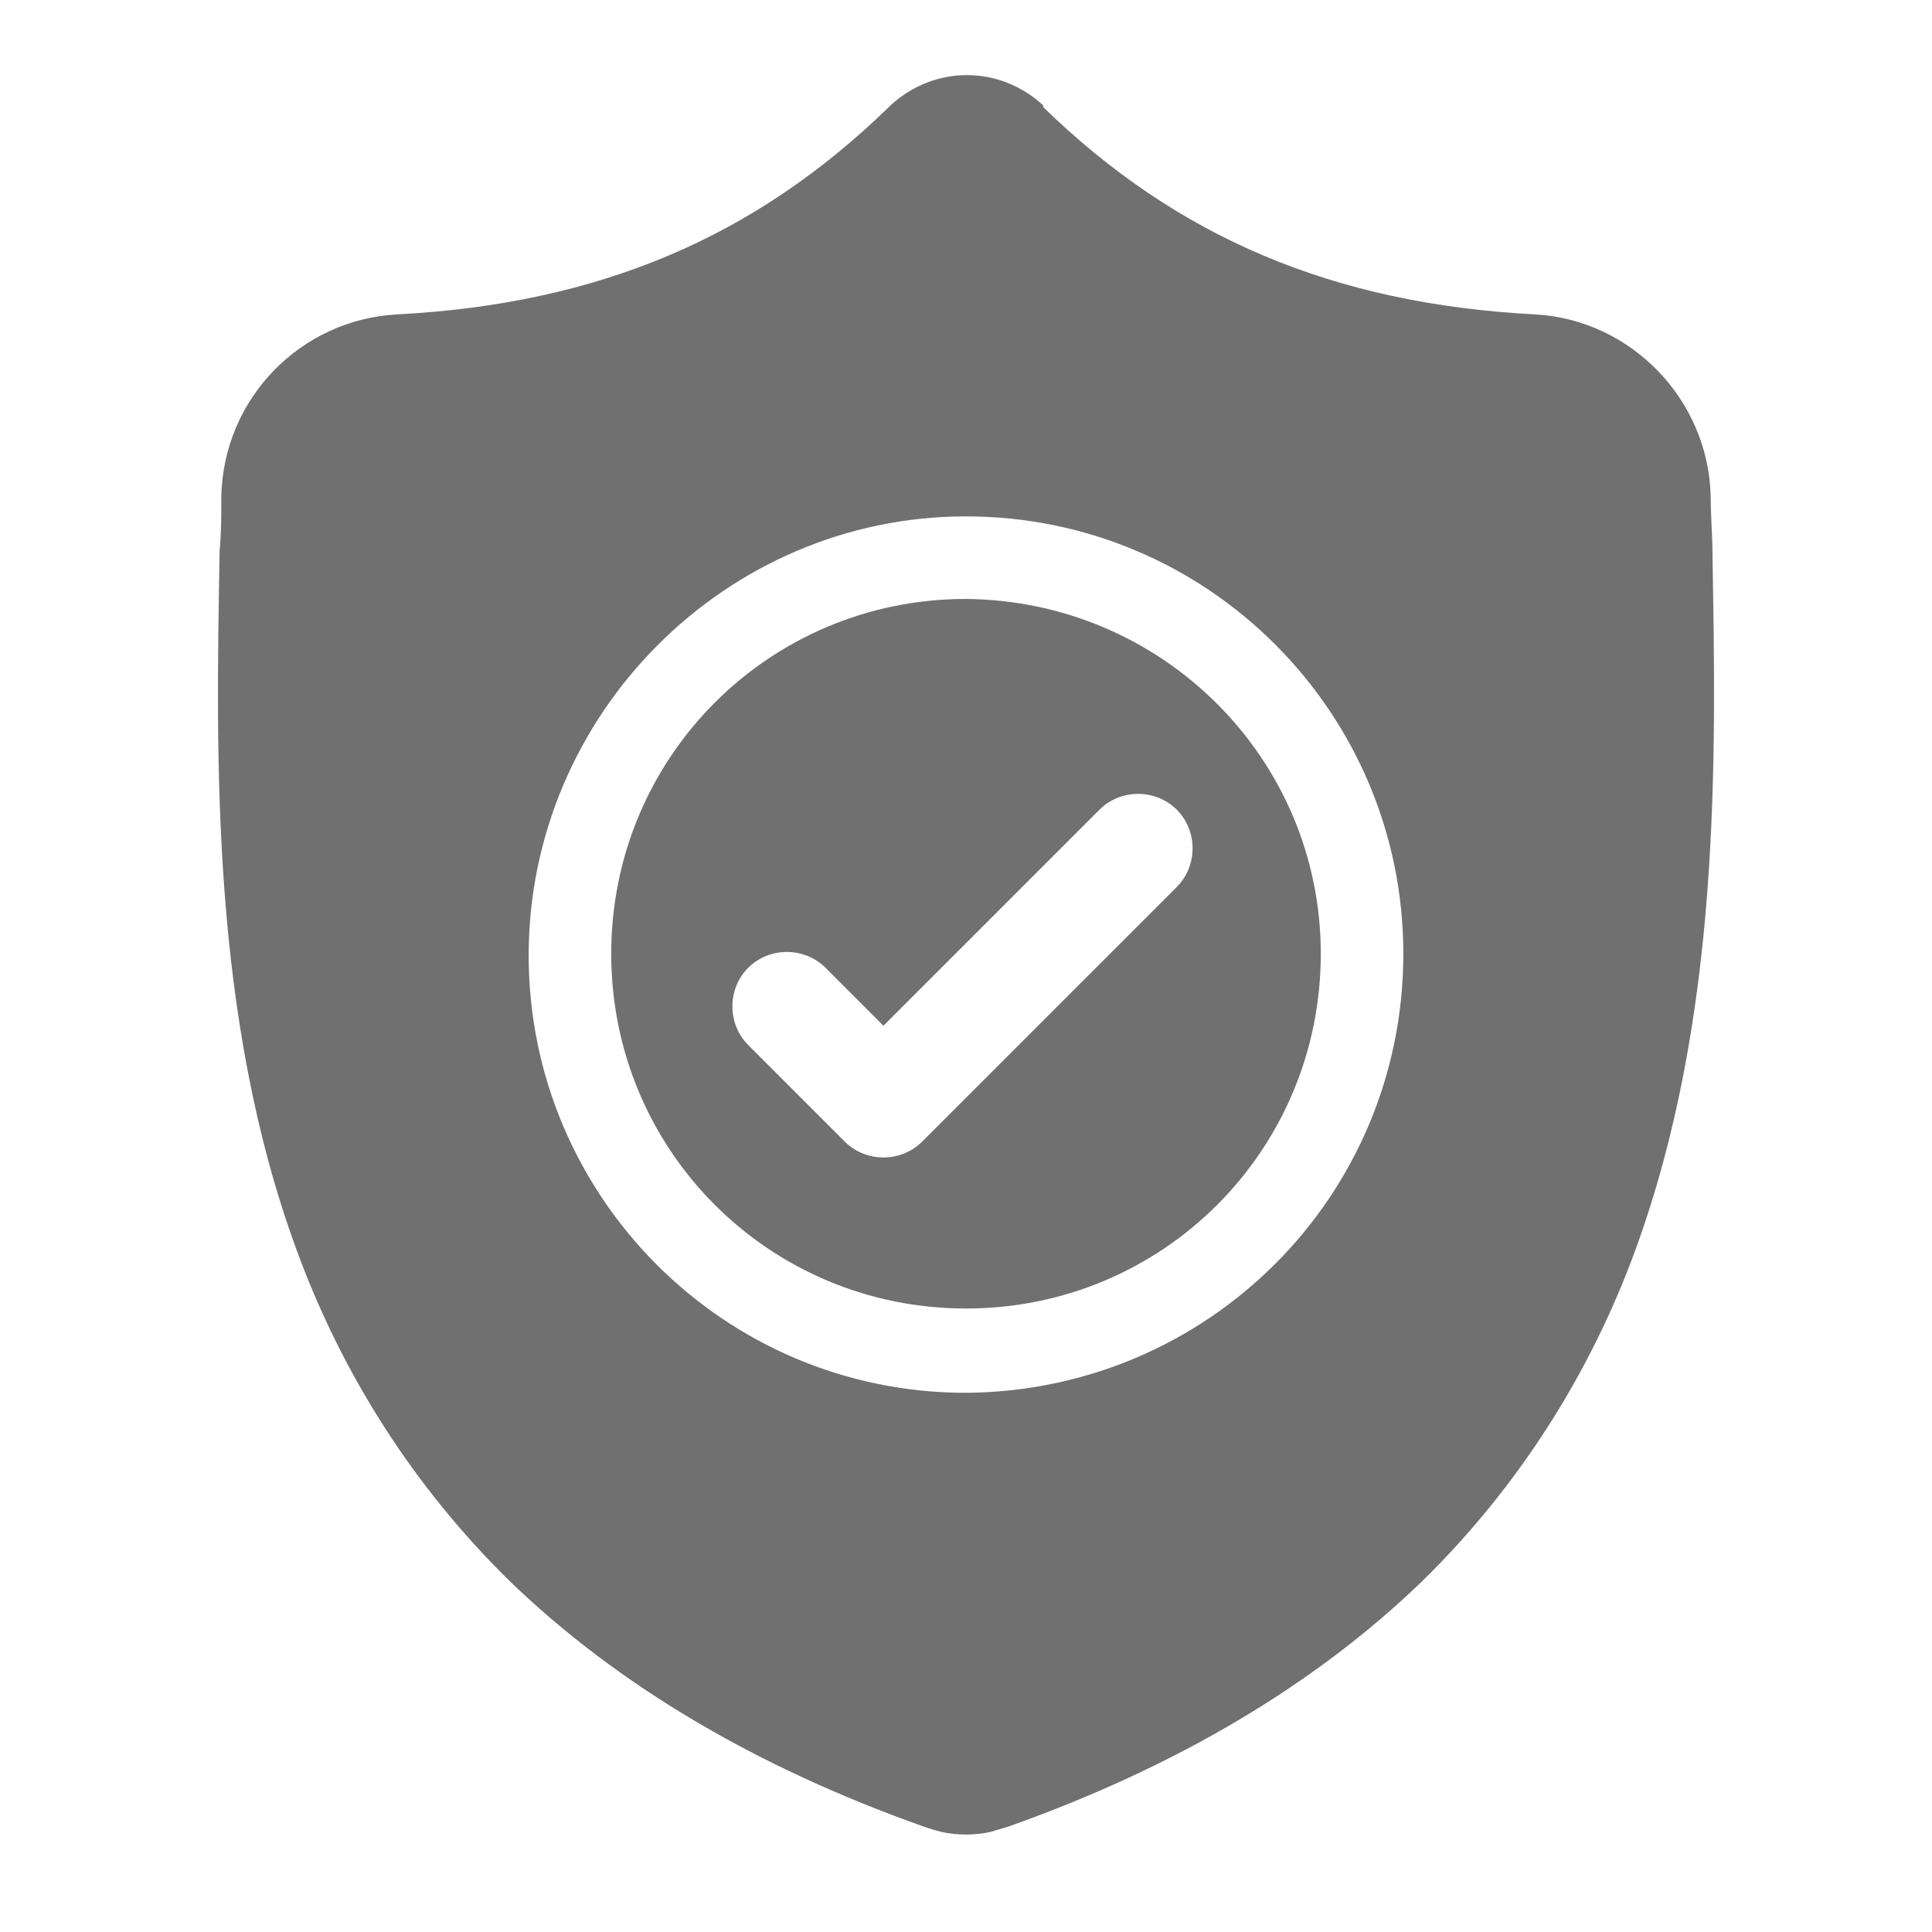
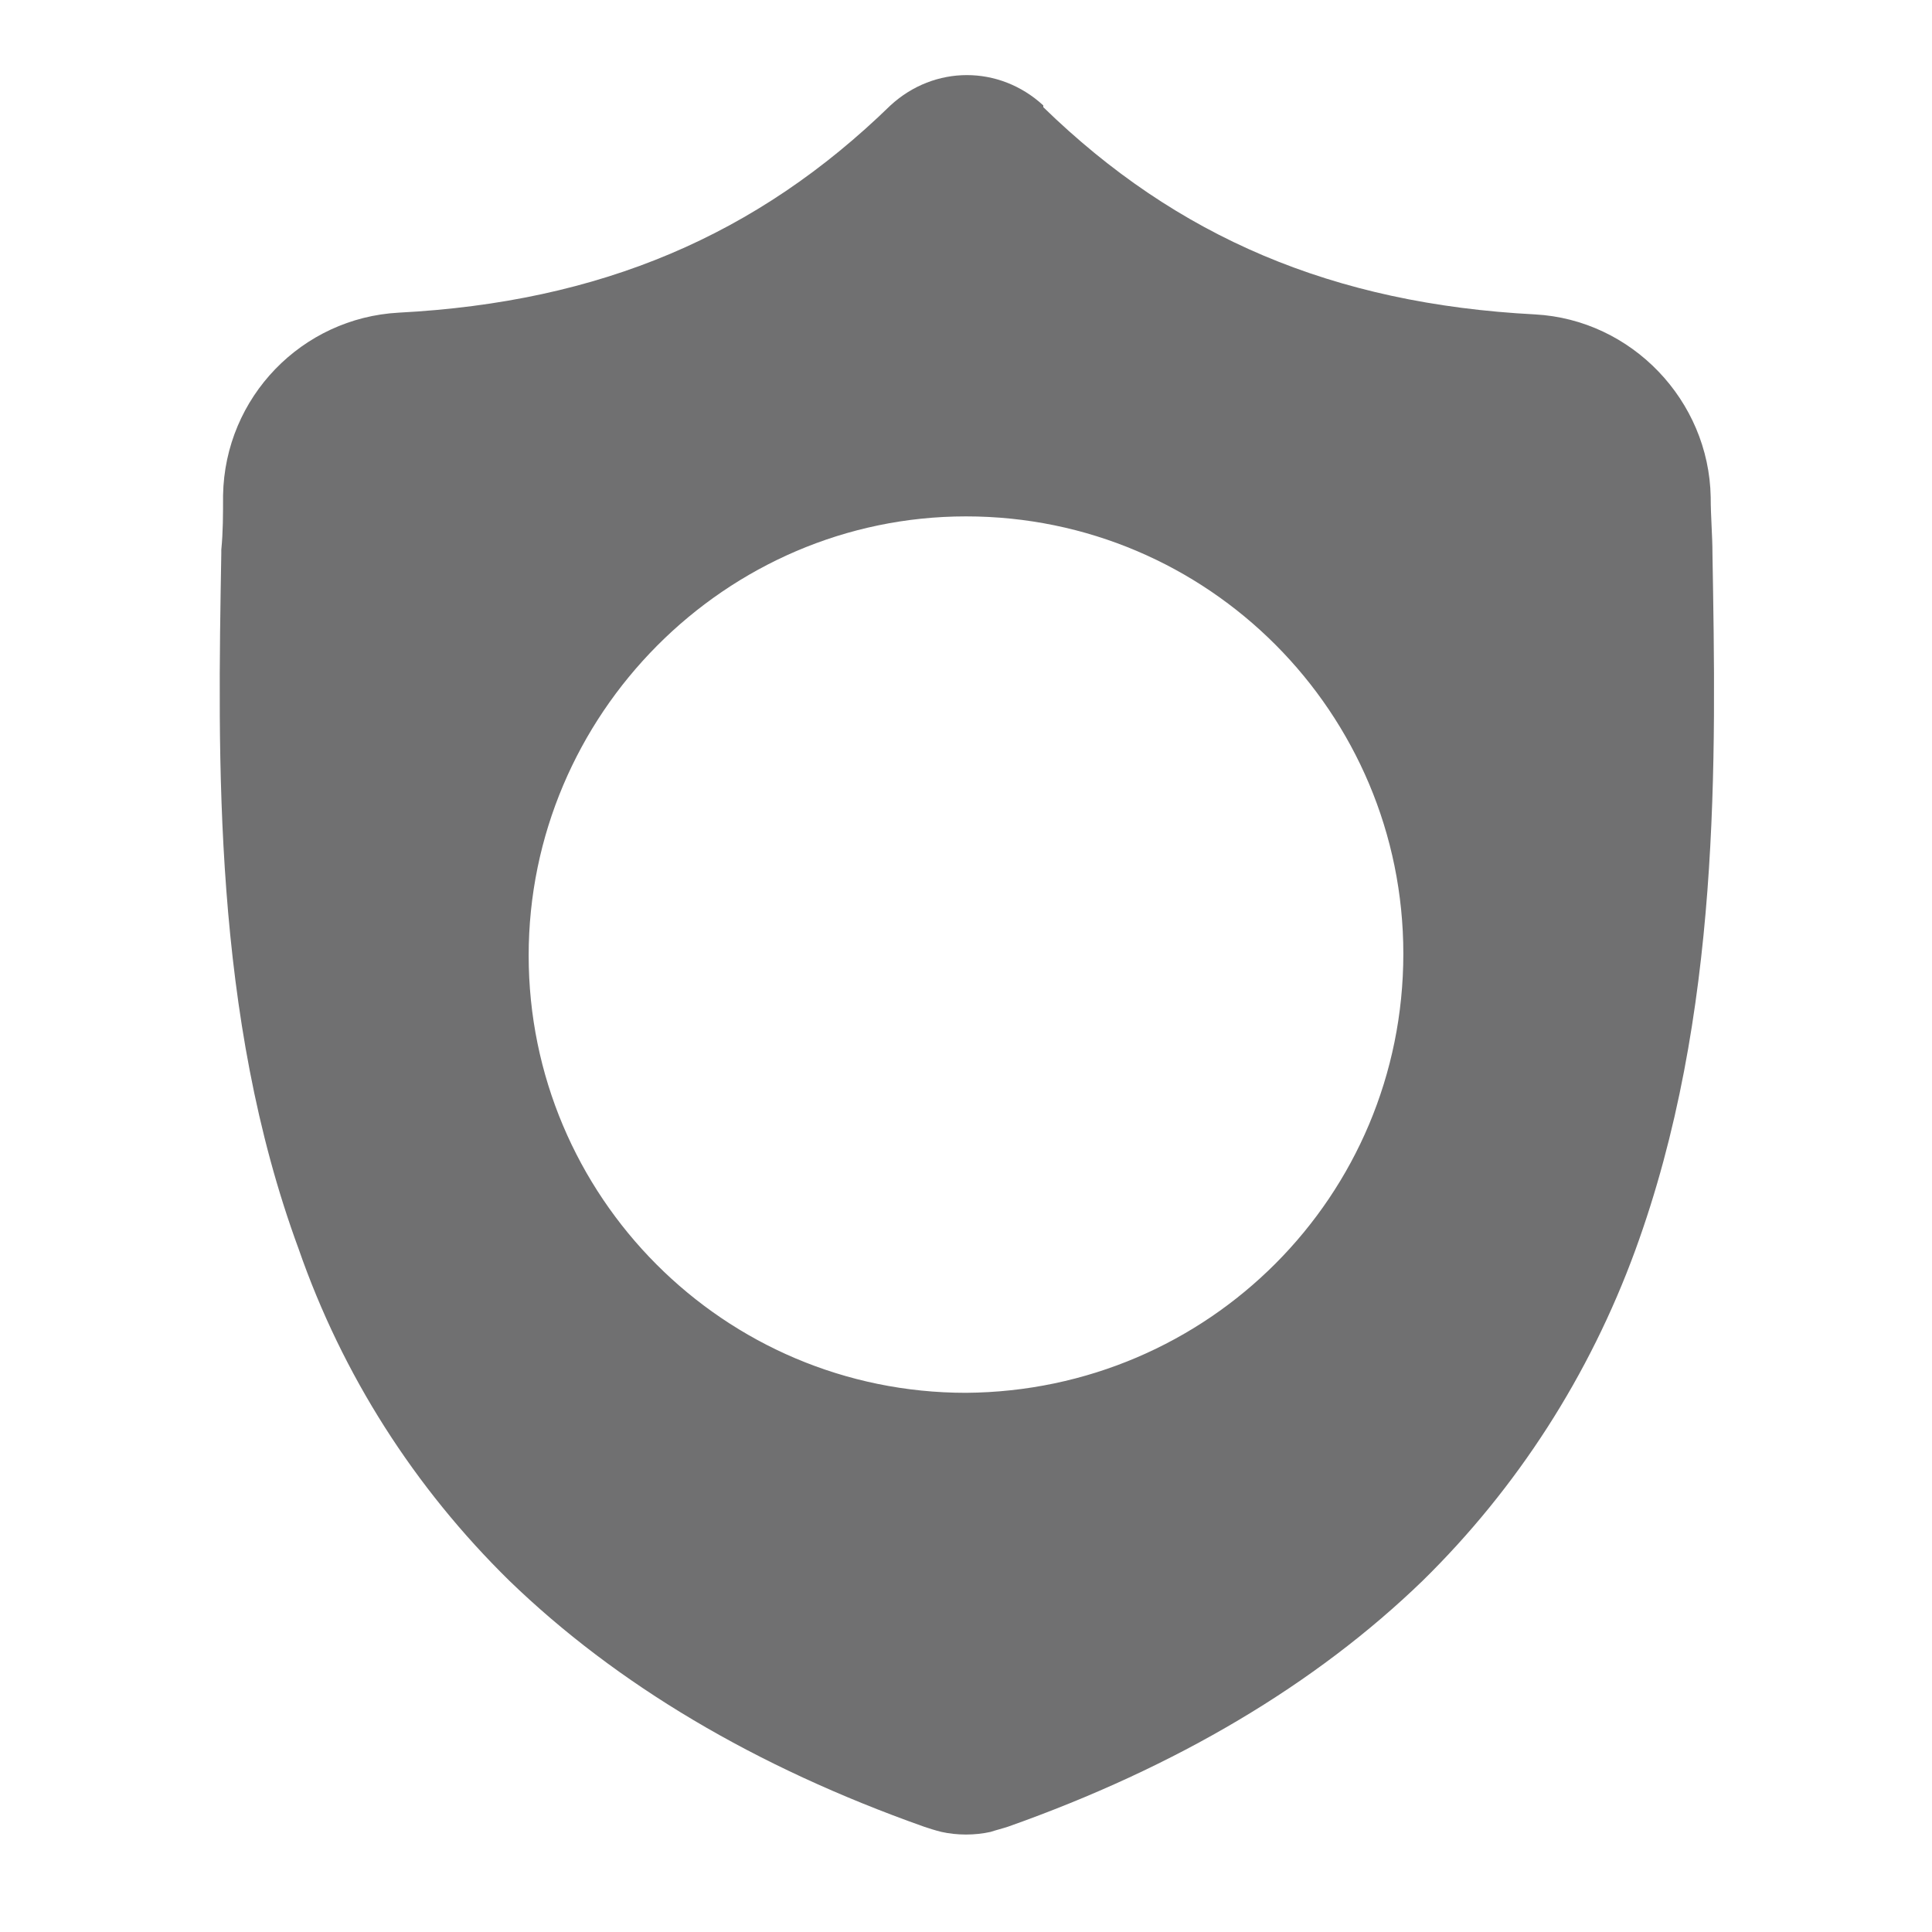
<svg xmlns="http://www.w3.org/2000/svg" viewBox="0 0 110 110">
  <style>.st0{display:none}.st1{display:inline}.st2{fill:#707071}</style>
  <g id="Layer_1" class="st0">
    <g id="Group_6" transform="translate(37.621 34.742)" class="st1">
      <g id="Group_5">
-         <path id="Path_6" class="st2" d="M17.4 5C10.6 5 5 10.6 5 17.4s5.5 12.4 12.4 12.4 12.4-5.5 12.4-12.4C29.8 10.6 24.2 5 17.4 5z" />
-       </g>
+         </g>
    </g>
    <g id="Group_8" class="st1">
      <g id="Group_7">
        <path id="Path_7" class="st2" d="M102.6 46.3L94.8 45c-1-3.9-2.5-7.6-4.6-11l4.5-6.3c.8-1.2.7-2.8-.3-3.8l-8.3-8.3c-1-1-2.6-1.1-3.8-.3L76 19.8c-3.4-2.1-7.1-3.6-11-4.6l-1.3-7.8C63.5 6.1 62.3 5 60.9 5H49.2c-1.4 0-2.7 1-2.9 2.4L45 15.3c-3.9 1-7.6 2.5-11 4.6l-6.3-4.5c-1.2-.8-2.8-.7-3.8.3L15.6 24c-1 1-1.1 2.6-.3 3.8l4.5 6.3c-2.1 3.4-3.6 7.1-4.6 11l-7.8 1.3c-1.3.1-2.4 1.3-2.4 2.8v11.7c0 1.4 1 2.7 2.4 2.9l7.8 1.3c1 3.9 2.5 7.6 4.6 11l-4.5 6.3c-.8 1.2-.7 2.8.3 3.8l8.3 8.3c1 1 2.6 1.1 3.8.3l6.3-4.5c3.4 2.1 7.1 3.6 11 4.6l1.3 7.8c.2 1.4 1.5 2.4 2.9 2.4h11.7c1.4 0 2.7-1 2.9-2.4l1.3-7.8c3.9-1 7.6-2.5 11-4.6l6.3 4.5c1.2.8 2.8.7 3.8-.3l8.3-8.3c1-1 1.1-2.6.3-3.8l-4.5-6.3c2.1-3.4 3.6-7.1 4.6-11l7.8-1.3c1.4-.2 2.4-1.5 2.4-2.9V49.2c-.1-1.5-1.1-2.7-2.5-2.9zM55 87.2c-17.8 0-32.2-14.4-32.2-32.2S37.2 22.8 55 22.8 87.2 37.2 87.2 55c0 17.8-14.4 32.2-32.2 32.2z" />
      </g>
    </g>
    <g id="Group_10" transform="translate(29.38 57.421)" class="st1">
      <g id="Group_9">
-         <path id="Path_8" class="st2" d="M39.9 5c-6.3 7.9-17.9 9.2-25.8 2.8-1-.8-2-1.8-2.8-2.8C8.4 7.7 6.2 11.1 5 15c10.1 11.4 27.4 12.5 38.8 2.4.9-.8 1.7-1.6 2.4-2.4-1.1-3.9-3.3-7.3-6.3-10z" />
-       </g>
+         </g>
    </g>
  </g>
  <g id="Layer_2">
    <g id="shield" transform="translate(0 .001)">
-       <path id="Path_4" class="st2" d="M55 34.1c-11.2 0-20.2 9-20.2 20.2s9 20.2 20.2 20.2 20.2-9 20.2-20.2c0-11.1-9-20.1-20.2-20.2zm12 16.4L52.5 65c-1.2 1.2-3.2 1.2-4.4 0l-5.5-5.5c-1.2-1.2-1.2-3.2 0-4.4s3.2-1.2 4.4 0l3.3 3.3 12.3-12.3c1.2-1.2 3.2-1.2 4.4 0s1.2 3.2 0 4.4z" />
-       <path id="Path_5" class="st2" d="M97.5 31.5c0-1-.1-2.1-.1-3.2-.1-5.5-4.5-10.1-10-10.4-11.5-.6-20.4-4.4-28-11.8V6c-2.5-2.3-6.2-2.3-8.7 0l-.1.1c-7.6 7.4-16.5 11.2-28 11.8-5.5.3-9.9 4.8-10 10.4 0 1.1 0 2.1-.1 3.1v.2c-.2 11.7-.5 26.3 4.4 39.6C19.5 78.3 23.6 84.7 29 90c6.1 5.9 14 10.6 23.6 14 .3.1.6.2 1 .3.9.2 1.9.2 2.8 0 .3-.1.7-.2 1-.3 9.6-3.4 17.5-8.1 23.6-14 5.4-5.3 9.5-11.7 12.1-18.8 4.9-13.4 4.6-28 4.4-39.7zM55 79.3c-13.8 0-24.9-11.2-24.9-24.9s11.2-25 24.9-25c13.8 0 24.9 11.2 24.9 24.9 0 13.8-11.1 24.9-24.9 25z" />
+       <path id="Path_5" class="st2" d="M97.5 31.5c0-1-.1-2.1-.1-3.2-.1-5.5-4.5-10.1-10-10.4-11.5-.6-20.4-4.4-28-11.8V6c-2.5-2.3-6.2-2.3-8.7 0c-7.6 7.4-16.5 11.2-28 11.8-5.5.3-9.9 4.8-10 10.4 0 1.1 0 2.1-.1 3.1v.2c-.2 11.7-.5 26.3 4.4 39.6C19.5 78.3 23.6 84.7 29 90c6.1 5.9 14 10.6 23.6 14 .3.1.6.2 1 .3.9.2 1.9.2 2.8 0 .3-.1.7-.2 1-.3 9.6-3.4 17.5-8.1 23.6-14 5.4-5.3 9.5-11.7 12.1-18.8 4.9-13.4 4.6-28 4.4-39.7zM55 79.3c-13.8 0-24.9-11.2-24.9-24.9s11.2-25 24.9-25c13.8 0 24.9 11.2 24.9 24.9 0 13.8-11.1 24.9-24.9 25z" />
    </g>
  </g>
  <g id="Layer_3" class="st0">
    <g id="time-left" transform="translate(0 -1.688)" class="st1">
      <g id="Layer_2_16_" transform="translate(0 1.688)">
        <g id="Group_11">
          <path id="Path_9" class="st2" d="M65.2 95.9l-2.7.6c-2.3.5-3.8 2.7-3.4 5 .5 2.3 2.6 3.8 4.9 3.4 1.1-.2 2.1-.4 3.2-.7 2.3-.6 3.7-2.9 3.1-5.2-.6-2.2-2.9-3.6-5.1-3.1z" />
-           <path id="Path_10" class="st2" d="M94.6 42.4c.8 2.2 3.2 3.4 5.5 2.6 2.2-.8 3.4-3.1 2.7-5.3-.3-1-.7-2-1.1-3-.9-2.2-3.4-3.3-5.6-2.4-2.2.9-3.3 3.4-2.4 5.6.3.8.6 1.6.9 2.5z" />
          <path id="Path_11" class="st2" d="M78.1 89.8c-.8.5-1.5 1-2.3 1.4-2 1.2-2.7 3.8-1.6 5.8s3.8 2.7 5.8 1.6c.9-.5 1.9-1.1 2.8-1.7 2-1.3 2.5-4 1.2-5.9s-3.9-2.5-5.9-1.2z" />
-           <path id="Path_12" class="st2" d="M105.3 53.4c-.1-2.4-2.1-4.2-4.4-4.1-2.4.1-4.2 2.1-4.1 4.4v2.7c-.1 2.4 1.8 4.3 4.2 4.4 2.4.1 4.3-1.8 4.4-4.2 0-1.1 0-2.2-.1-3.2z" />
          <path id="Path_13" class="st2" d="M93.9 79.5c-1.9-1.4-4.6-1-6 .9-.5.7-1.1 1.4-1.7 2.1-1.5 1.8-1.3 4.5.5 6 .1.1.2.2.3.2 1.8 1.3 4.3 1 5.7-.7.7-.8 1.4-1.7 2-2.5 1.4-1.9 1.1-4.5-.8-6z" />
          <path id="Path_14" class="st2" d="M100.2 64.9c-2.3-.7-4.7.5-5.4 2.8-.3.9-.6 1.7-.9 2.6-.8 2.2.3 4.7 2.5 5.5s4.7-.3 5.5-2.5c.4-1 .7-2 1.1-3.1.7-2.2-.6-4.6-2.8-5.3z" />
          <path id="Path_15" class="st2" d="M47.2 97c-3.6-.6-7-1.8-10.3-3.3 0 0-.1 0-.1-.1-.8-.4-1.5-.8-2.3-1.2C14 81.1 6.6 55.3 18 34.8c.7-1.3 1.5-2.6 2.4-3.8 2.8-4 6.3-7.5 10.3-10.3l.1-.1c14.1-9.8 32.8-10 47-.4l-3.1 4.6c-.9 1.3-.3 2.2 1.2 2.1l13.6-1.2c1.2-.1 2.2-1.1 2.1-2.4 0-.2 0-.4-.1-.6L87.9 9.4c-.4-1.5-1.5-1.7-2.3-.4l-3.1 4.6c-10.6-7.2-23.7-10-36.3-7.8-1.3.2-2.6.5-3.8.8h-.1c-11 2.8-20.7 9.4-27.5 18.6l-.2.2c-.2.3-.5.6-.7.9-.4.5-.7 1.1-1.1 1.6 0 .1-.1.1-.1.2-5.6 8.8-8.4 19-7.9 29.4v.1c0 1 .1 2 .2 3.1v.2c.1 1 .3 2 .4 3.1 1.7 10.3 6.6 19.7 14 27.1l.1.1c2 2 4.1 3.8 6.4 5.4 5.9 4.2 12.7 7.1 19.9 8.4 2.2.4 4.3-1.1 4.7-3.3.3-2.2-1.1-4.3-3.3-4.7z" />
          <path id="Path_16" class="st2" d="M51.4 21.6c-1.9 0-3.5 1.5-3.5 3.5v34.5l31.5 16.3c1.7.9 3.8.2 4.7-1.5s.2-3.8-1.5-4.7L54.9 55.3V25.1c0-1.9-1.6-3.5-3.5-3.5z" />
        </g>
      </g>
    </g>
  </g>
  <g id="Layer_4" class="st0">
    <g id="warning-sign-on-a-triangular-background" transform="translate(0 -18.558)" class="st1">
      <path id="Path_17" class="st2" d="M107.9 112.2L61.8 27.6c-.7-1.2-1.6-2.2-2.8-2.9-2.4-1.4-5.4-1.4-7.8 0-1.2.7-2.2 1.7-2.8 2.9L2.1 112.2c-1.4 2.3-1.4 5.3.1 7.6 1.4 2.3 3.9 3.8 6.6 3.8h92.3c2.7 0 5.2-1.4 6.6-3.8 1.6-2.3 1.6-5.2.2-7.6zm-45.2-6c0 .5-.2 1-.6 1.4-.4.4-.8.6-1.4.6H49.3c-.5 0-1-.2-1.4-.6-.4-.4-.6-.9-.6-1.4V94.8c0-.5.2-1 .6-1.4.4-.4.8-.6 1.4-.6h11.5c.5 0 1 .2 1.4.6.4.4.6.9.6 1.4l-.1 11.4zm-.1-22.5c0 .4-.3.8-.6 1-.4.3-.9.4-1.4.4H49.4c-.5 0-1-.1-1.4-.4-.4-.2-.6-.6-.6-1l-1-27.5c0-.5.2-1 .6-1.3.4-.4.9-.6 1.4-.7h13.2c.5 0 1.1.3 1.4.7.4.3.6.7.6 1.1l-1 27.7z" />
    </g>
  </g>
</svg>